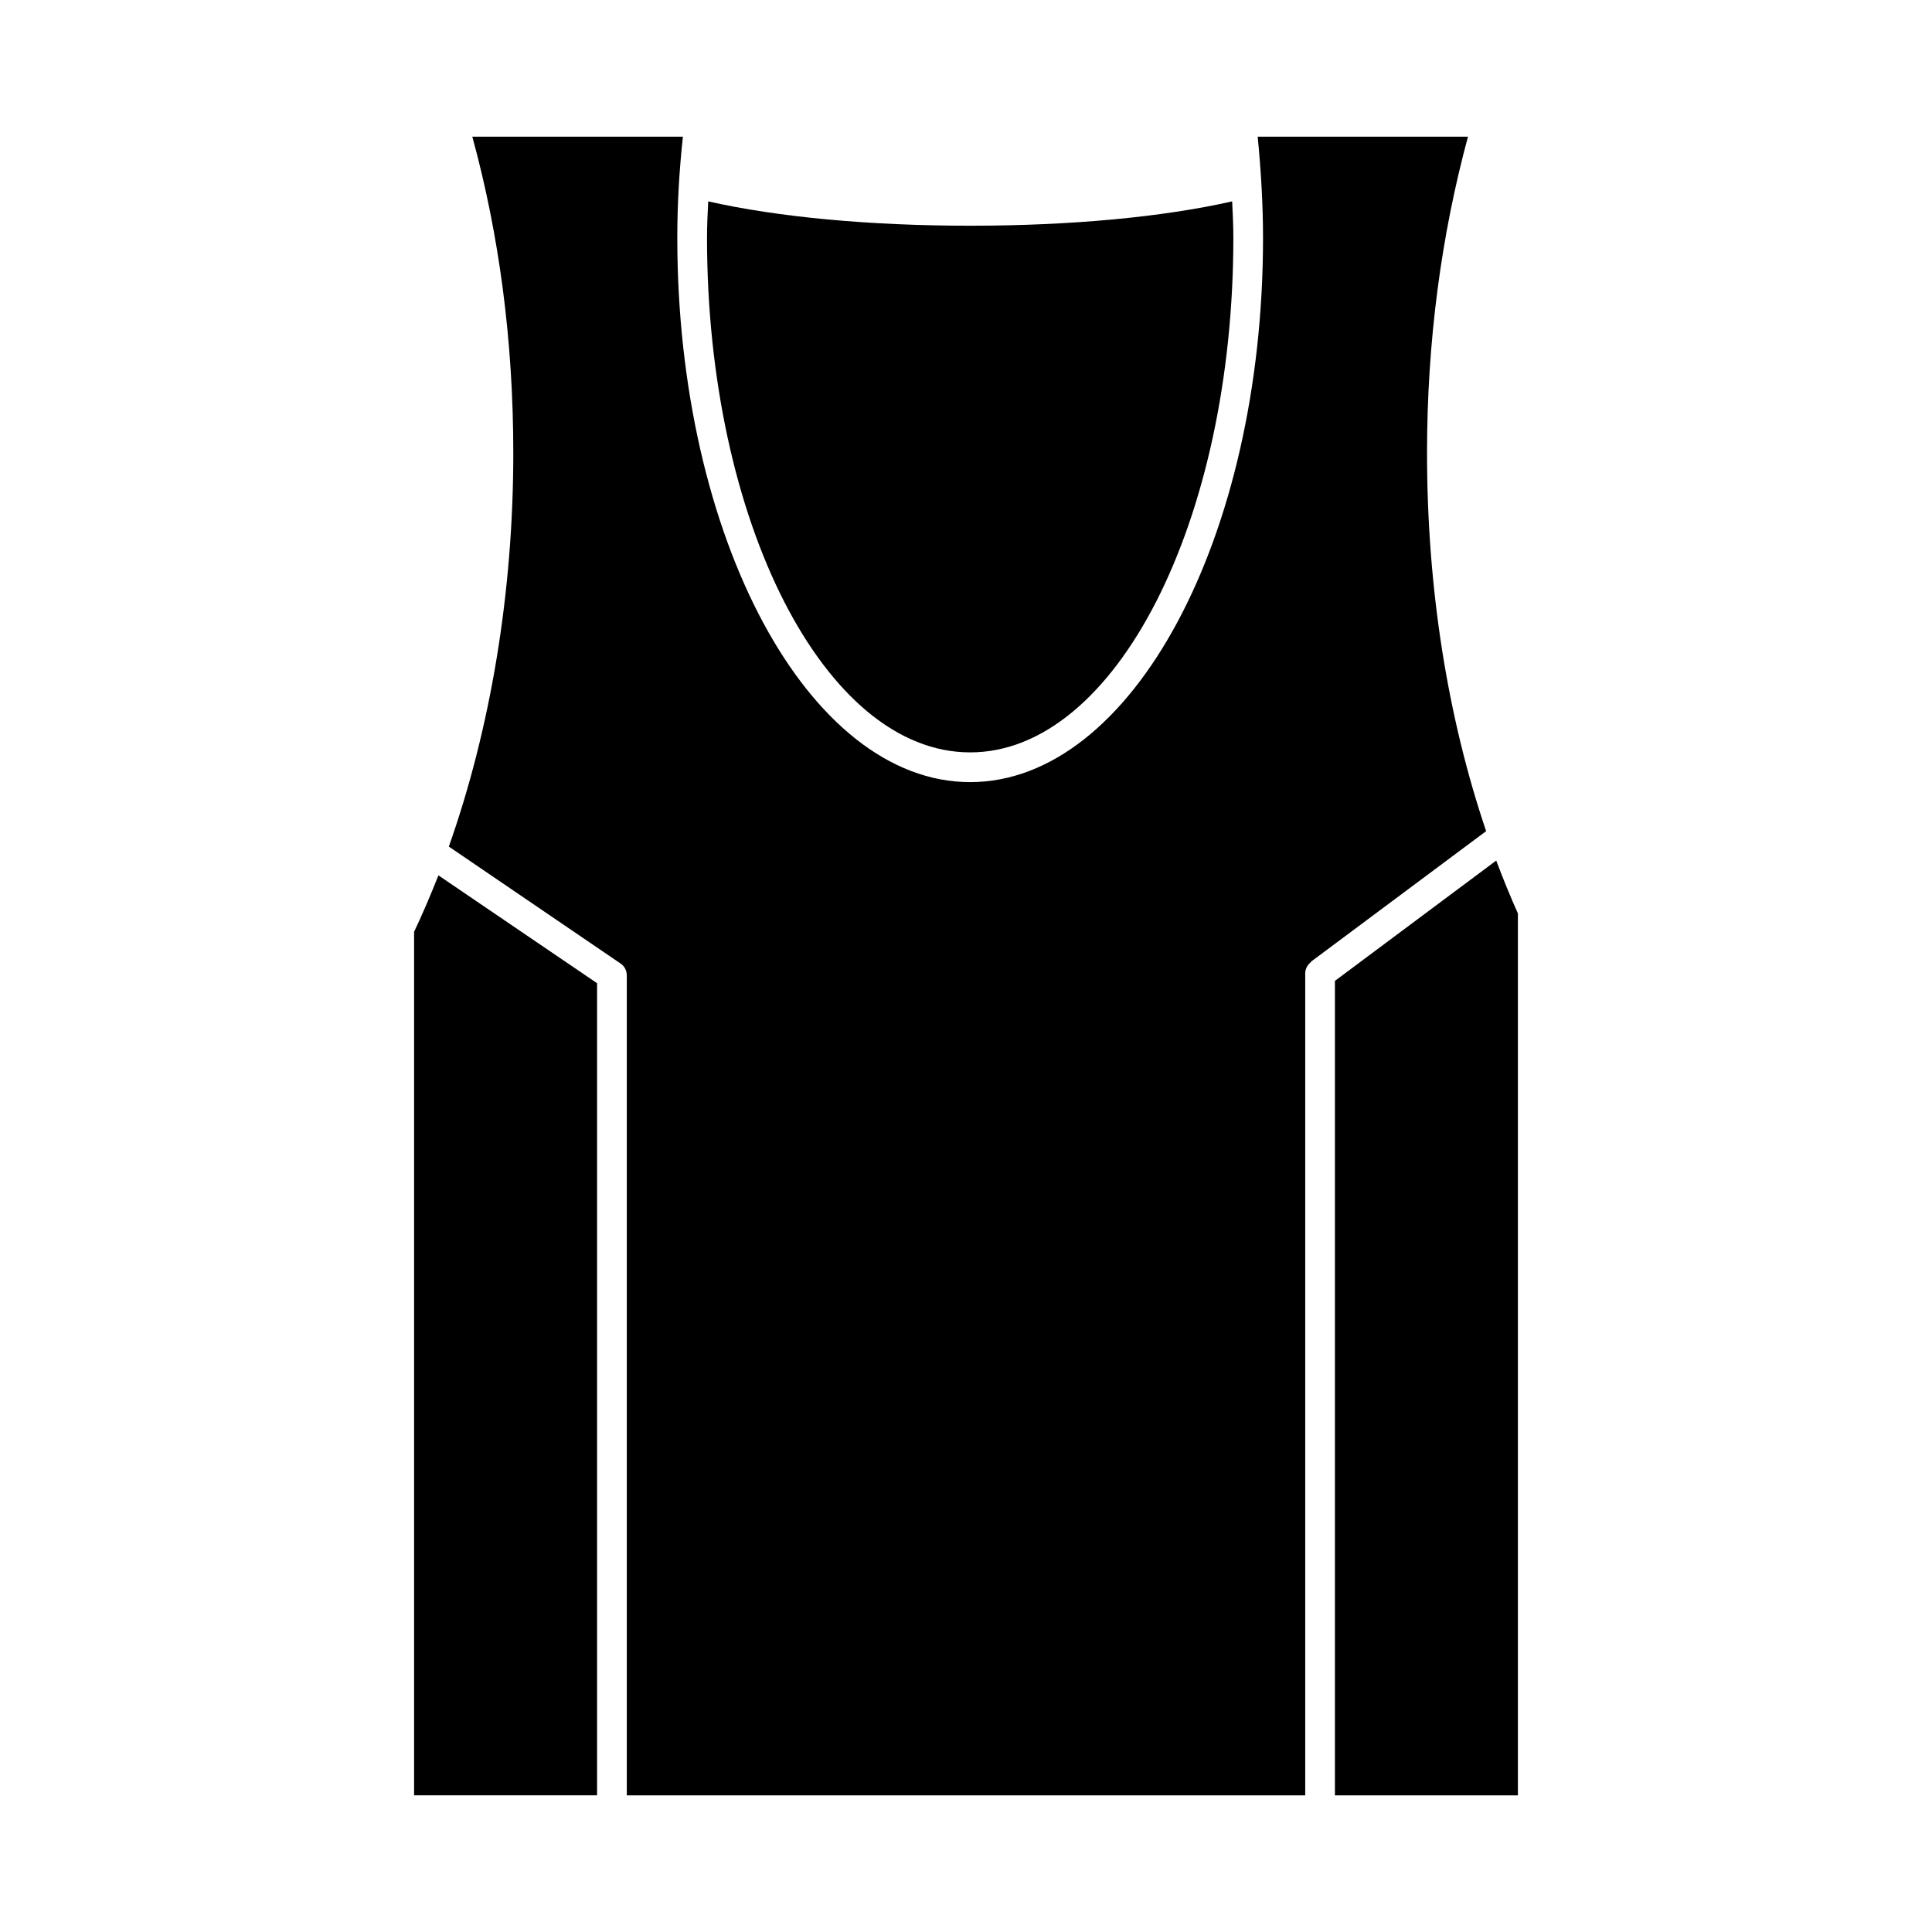
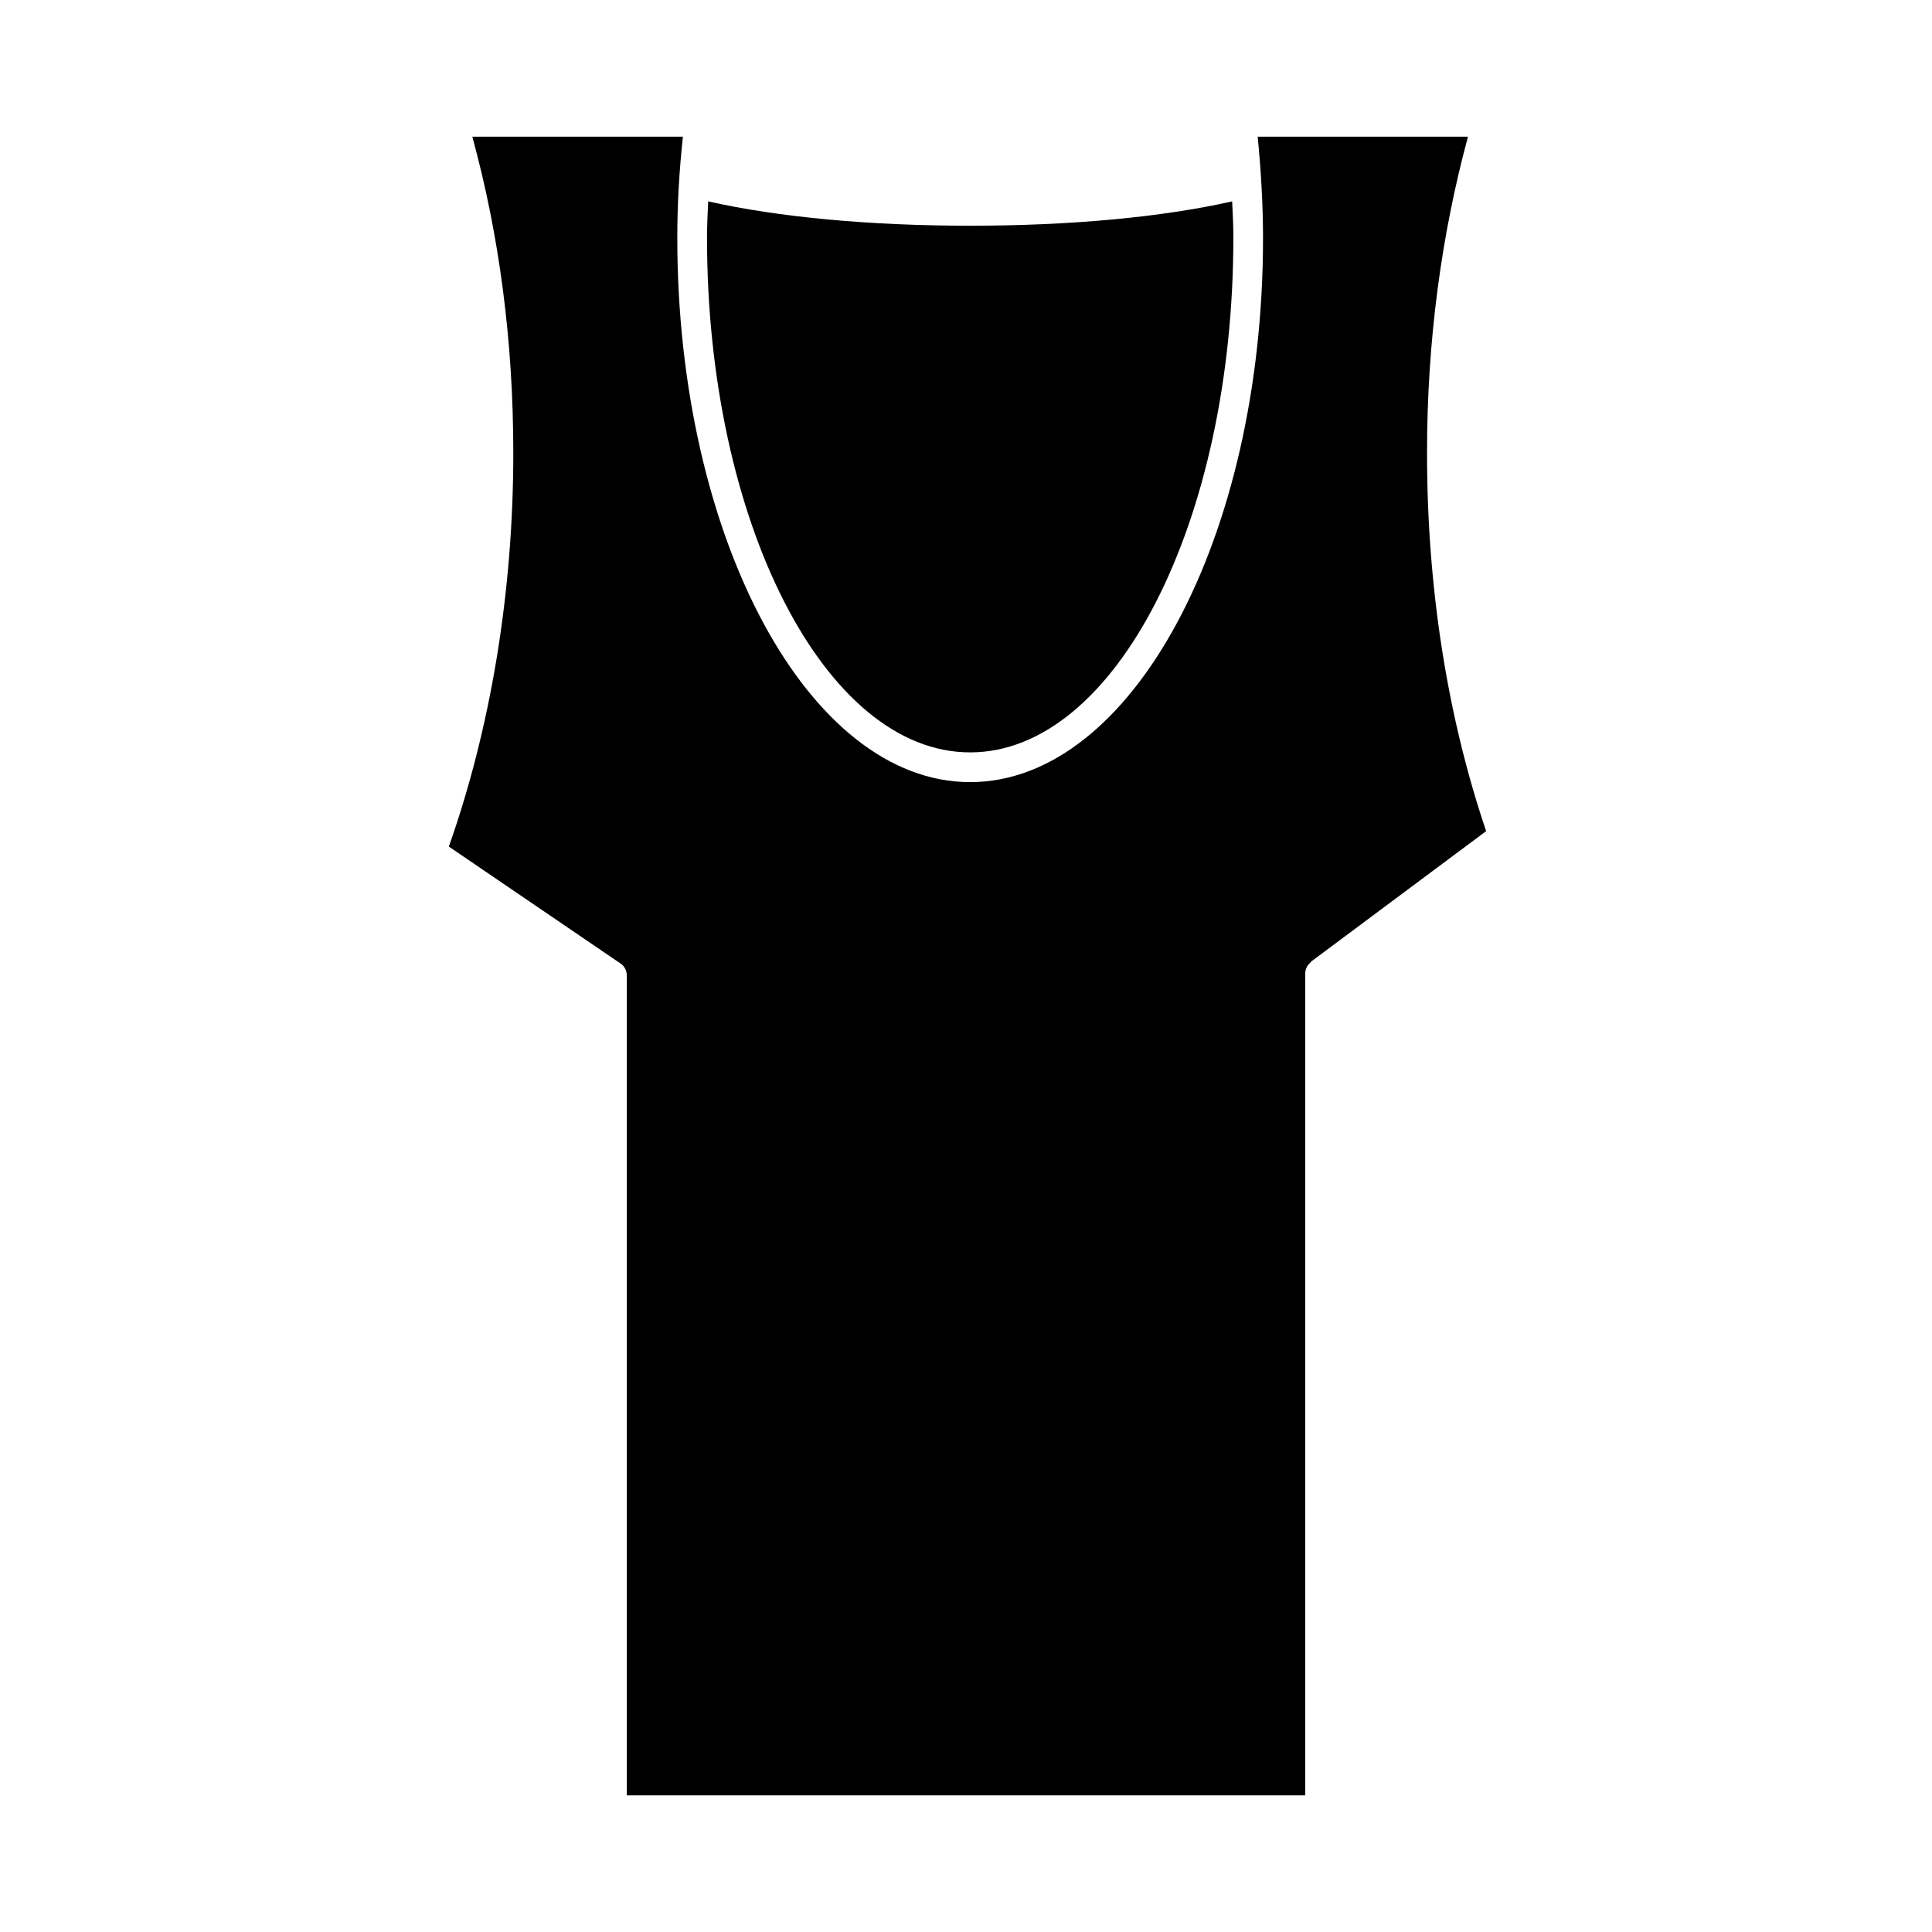
<svg xmlns="http://www.w3.org/2000/svg" fill="#000000" width="800px" height="800px" version="1.1" viewBox="144 144 512 512">
  <g>
-     <path d="m302.23 404.56v215.22h-48.492v-228.84c2.281-4.801 4.418-9.84 6.453-14.957z" />
    <path d="m470.85 207.05c0 75.18-31.25 136.34-69.746 136.34-38.496 0-69.738-61.164-69.738-136.34 0-3.227 0.156-6.453 0.316-9.684 18.422 4.172 42.816 6.453 69.422 6.453 26.609 0 51.012-2.281 69.43-6.453 0.156 3.231 0.316 6.457 0.316 9.684z" />
-     <path d="m546.26 386.07v233.72h-48.492v-215.85l42.746-31.883c1.809 4.805 3.699 9.449 5.746 14.016z" />
    <path d="m537.84 364.26-46.367 34.559c-0.078 0 0 0.078-0.078 0.156-0.867 0.707-1.496 1.73-1.496 2.992v217.82h-179.79v-217.27c0-1.34-0.629-2.519-1.73-3.227l-45.43-30.938c11.02-31.172 17.082-67.227 17.082-104.3 0-29.836-3.769-57.938-10.863-83.836h55.812c-0.945 8.738-1.488 17.633-1.488 26.844 0 79.508 34.793 144.21 77.609 144.21 42.824 0 77.617-64.707 77.617-144.21 0-8.973-0.551-18.027-1.418-26.844h55.734c-7.078 26.137-10.855 54.238-10.855 83.836 0 35.898 5.434 69.984 15.664 100.21z" />
  </g>
</svg>